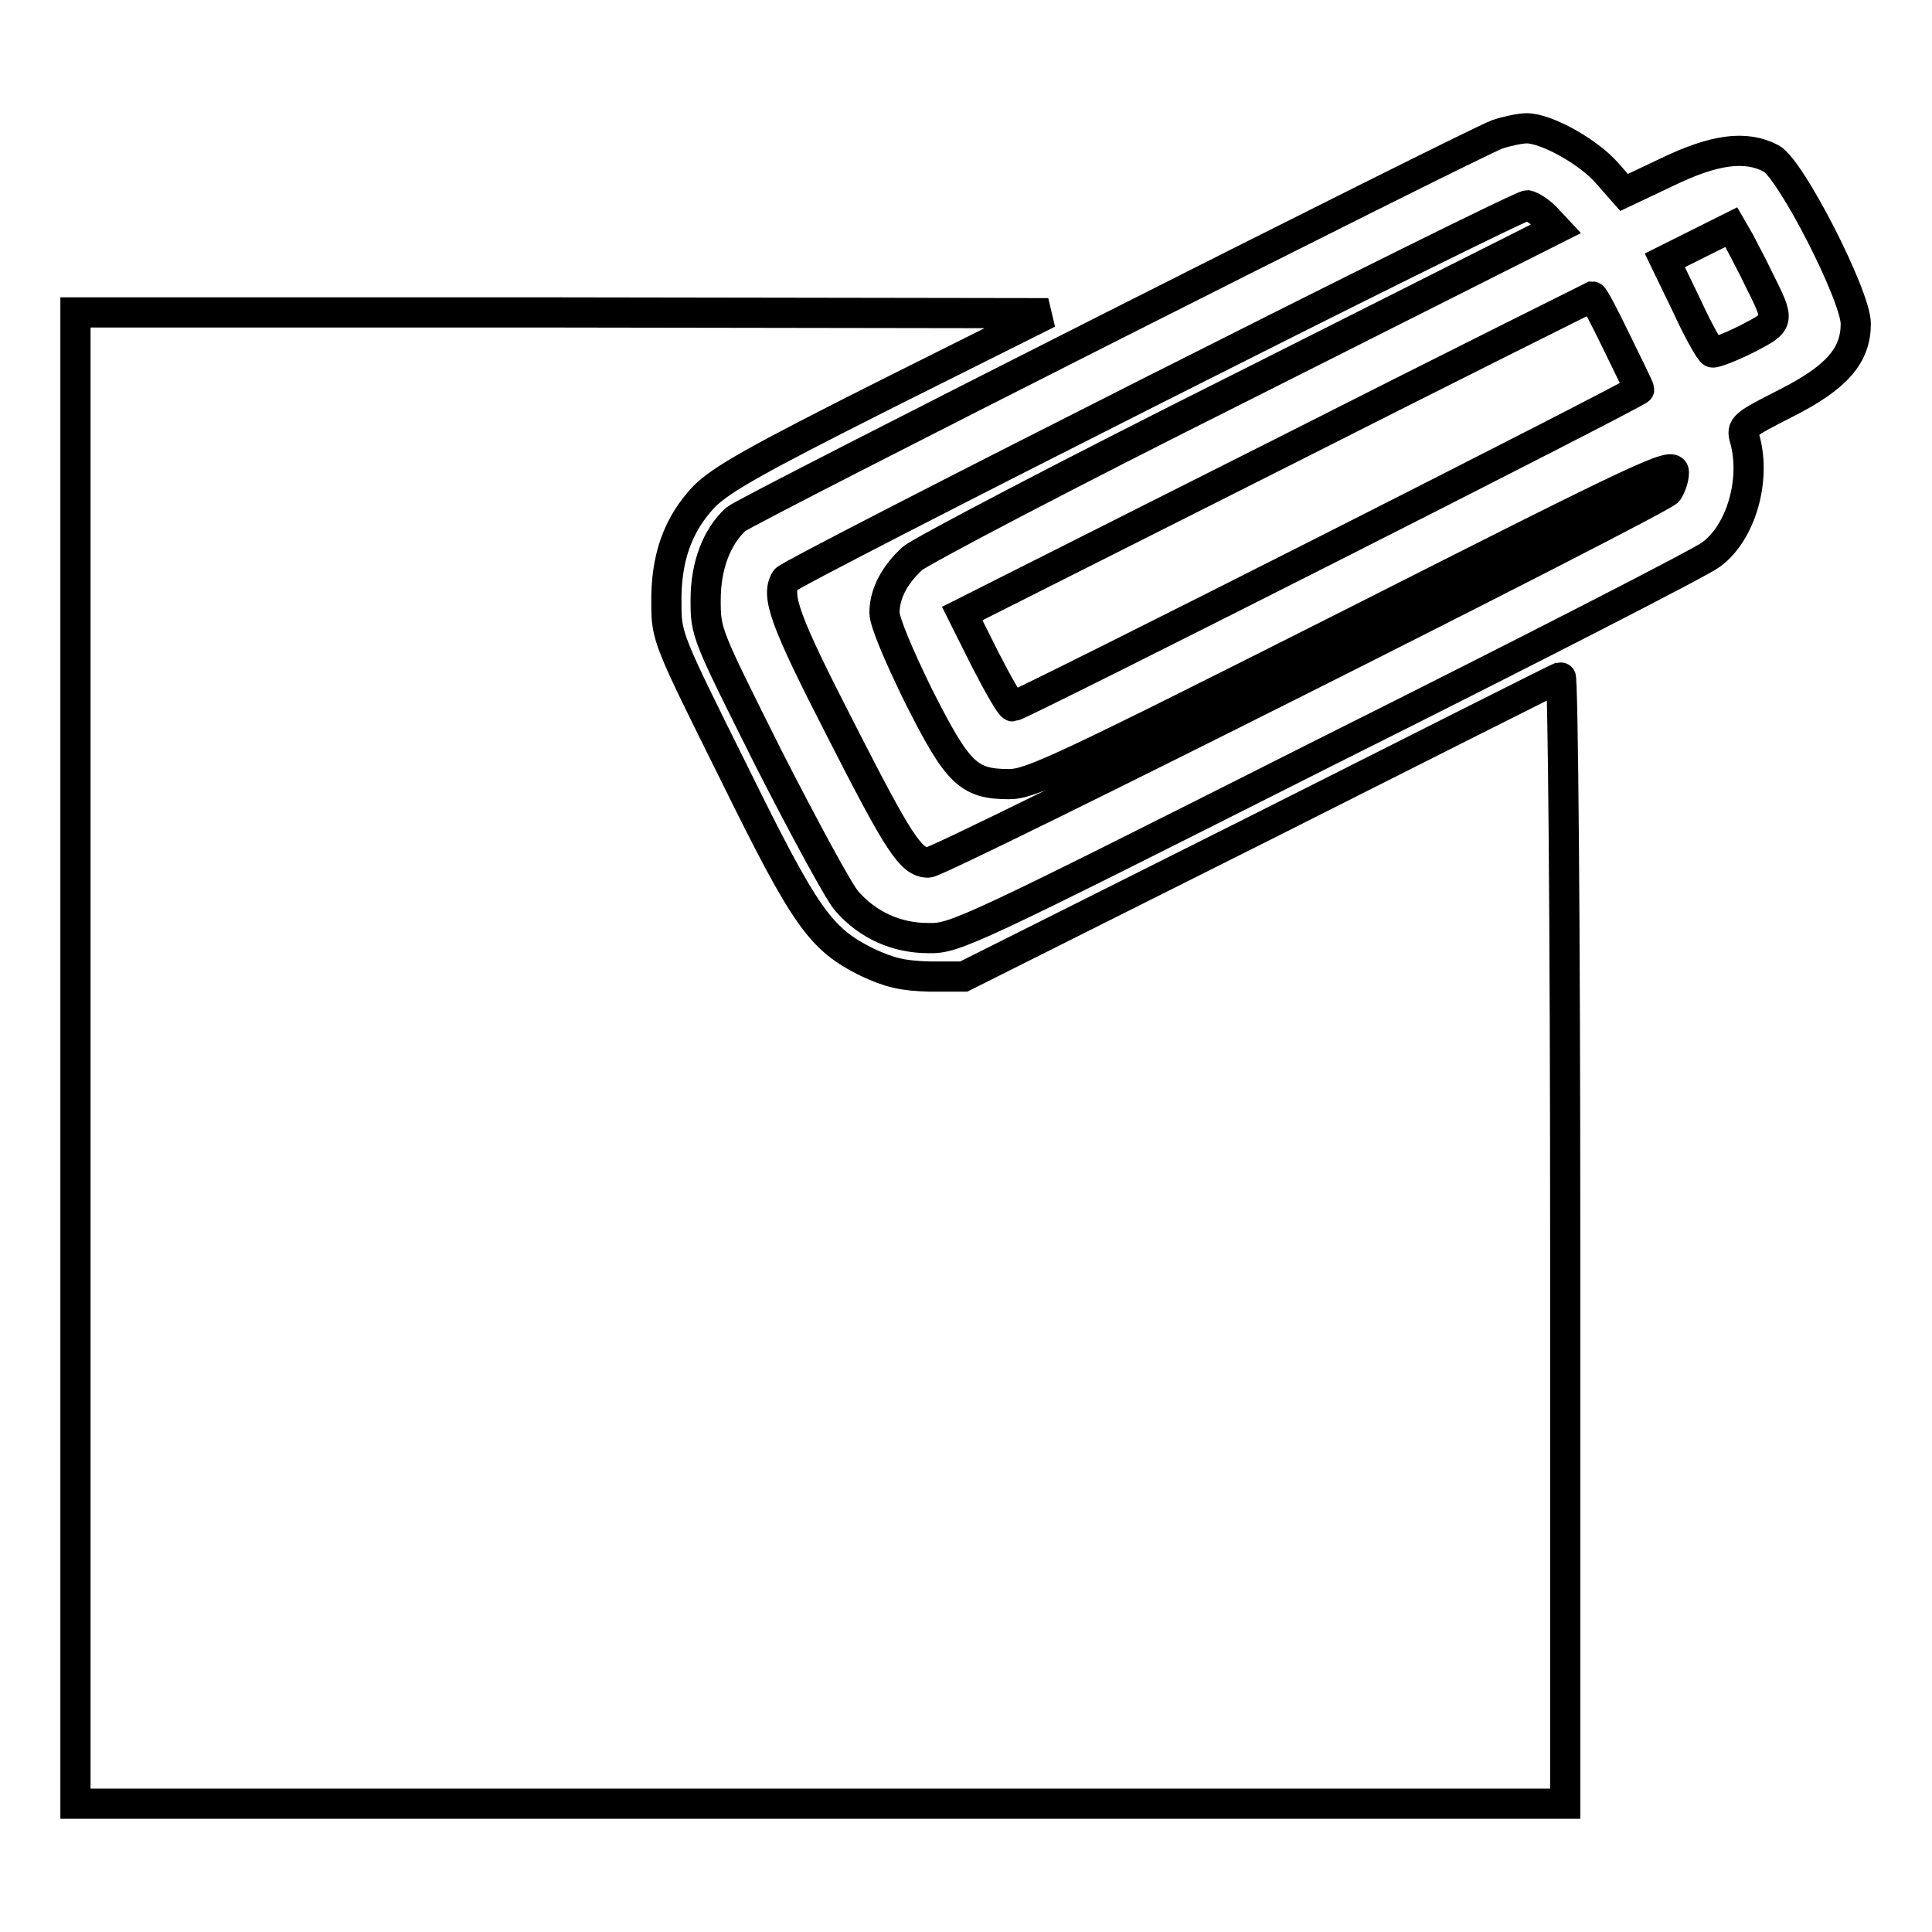
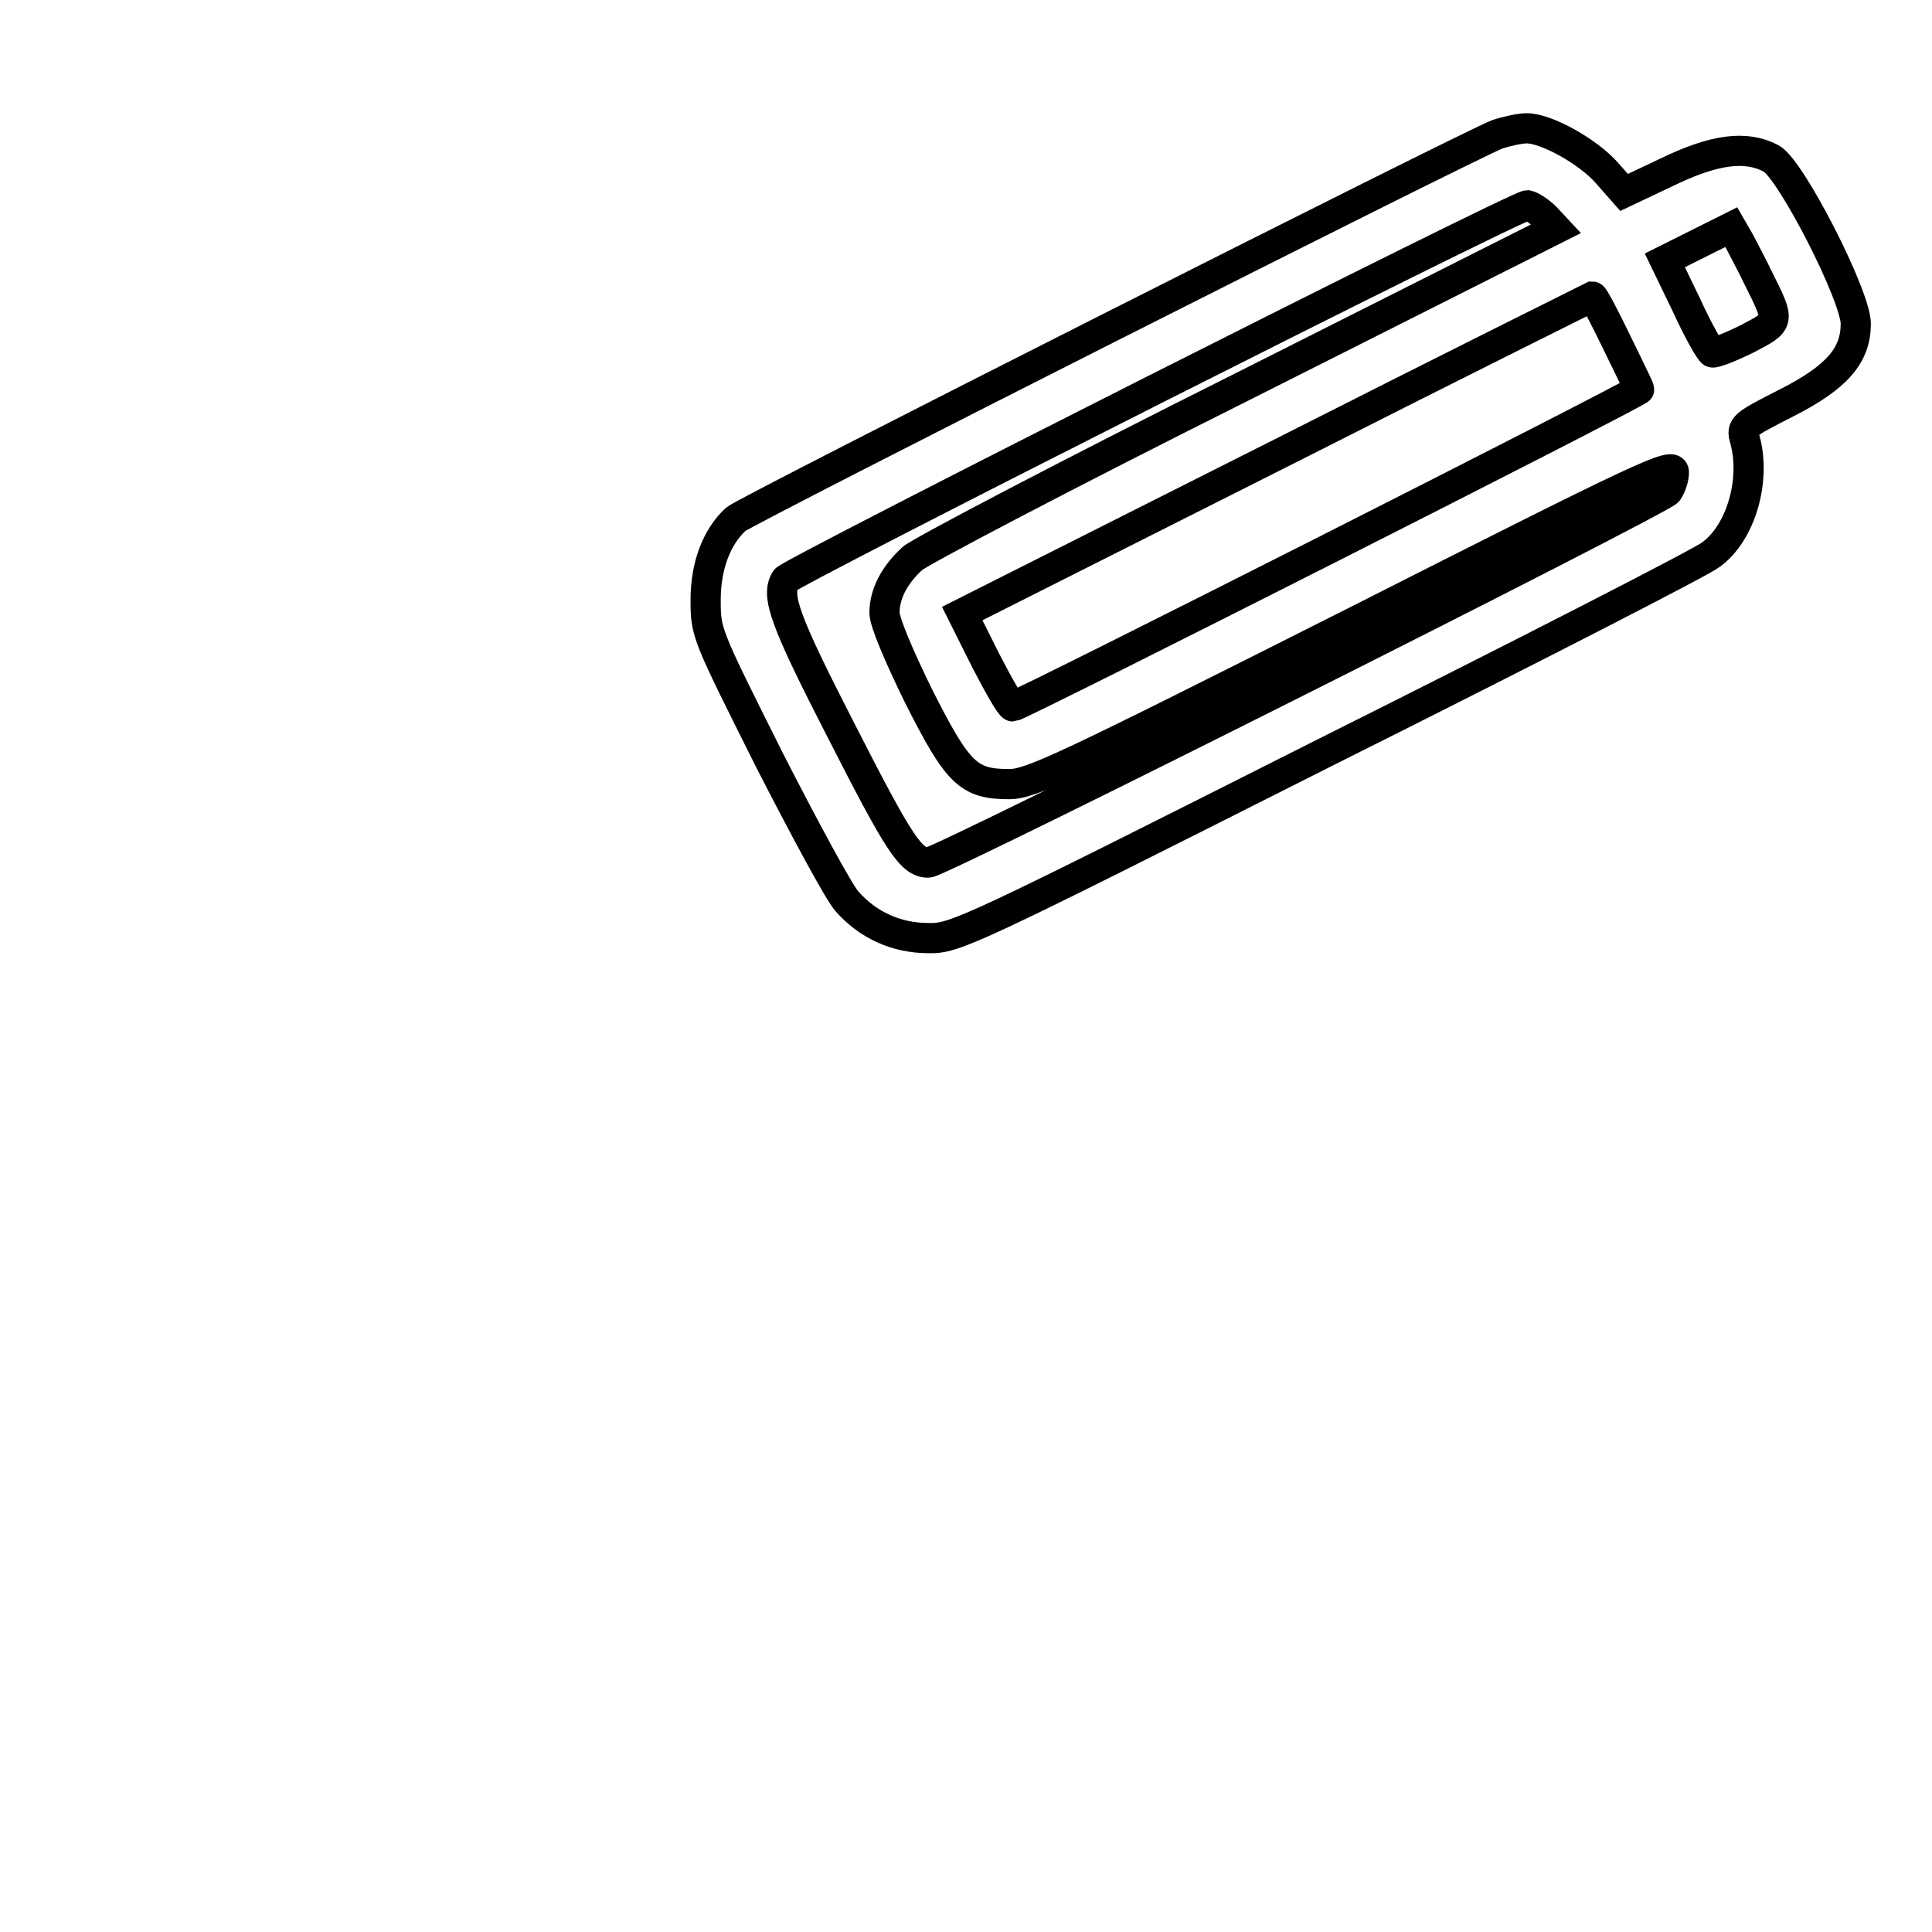
<svg xmlns="http://www.w3.org/2000/svg" version="1.1" x="0px" y="0px" viewBox="0 0 256 256" enable-background="new 0 0 256 256" xml:space="preserve">
  <g>
    <g>
      <g>
        <path stroke-width="4" fill-opacity="0" stroke="#000000" d="M198.4,17.8c-3.7,1.4-99.5,49.8-100.9,51c-2.5,2.3-4,6.1-4,10.7c0,4.4,0.1,4.5,8.4,21.1c4.7,9.2,9.3,17.7,10.3,18.8c2.8,3.2,6.6,4.9,10.8,4.9c3.5,0.1,5.2-0.7,52.6-24.6c27-13.5,50-25.3,51.1-26.2c4-2.9,6-9.9,4.5-15.3c-0.5-1.7-0.2-1.9,5.5-4.8c6.7-3.4,9.2-6.3,9.2-10.5c0-3.7-8.6-20.5-11.2-21.9c-3.4-1.8-7.6-1.2-13.8,1.8l-5.7,2.7L213,23c-2.5-2.9-8.1-6-10.7-6C201.4,17,199.6,17.4,198.4,17.8z M204.8,28.8l1.4,1.5l-41.7,21c-23,11.5-42.6,21.8-43.6,22.7c-2.4,2.2-3.7,4.7-3.7,7.2c0,1.2,1.9,5.7,4.5,11c5.2,10.3,6.6,11.7,12,11.7c2.9,0,7.1-2,45.6-21.4c38.9-19.7,42.5-21.4,42.5-19.9c0,0.8-0.4,1.9-0.8,2.5c-1.1,1.3-96.4,49.2-98,49.2c-2.3,0-3.9-2.5-11.6-17.6c-7.5-14.6-8.6-17.8-7.3-19.9c0.7-1,96.9-49.6,98.3-49.6C202.9,27.3,204,28,204.8,28.8z M233,36.9c2.9,5.8,2.9,5.7-1.5,8c-2.2,1.1-4.3,1.9-4.6,1.8c-0.3-0.1-1.9-2.9-3.4-6.2l-2.9-6l4.4-2.2l4.4-2.2l1.1,1.9C231,33,232.2,35.2,233,36.9z M214.2,45.3c1.6,3.3,3,6.1,3,6.3c0,0.4-82.2,42-83,42c-0.3,0-1.9-2.8-3.6-6.1l-3.1-6.2l41.7-21c22.9-11.6,41.8-21,41.8-21C211.2,39.3,212.6,42,214.2,45.3z" />
-         <path stroke-width="4" fill-opacity="0" stroke="#000000" d="M10,140.3v98.7h98.7h98.7v-74.8c0-41.6-0.3-74.6-0.6-74.5c-0.3,0.1-18.2,9.1-39.8,20l-39.3,19.7h-4.5c-3.6-0.1-5.3-0.5-8.3-1.9c-6.2-3.1-8.1-5.7-17.7-25.2c-8.7-17.5-8.9-17.9-8.9-22.3c-0.1-6,1.5-10.5,5-14.2c2.3-2.3,6.9-4.9,24.2-13.6l21.4-10.7l-64.4-0.1H10V140.3z" />
      </g>
    </g>
  </g>
</svg>